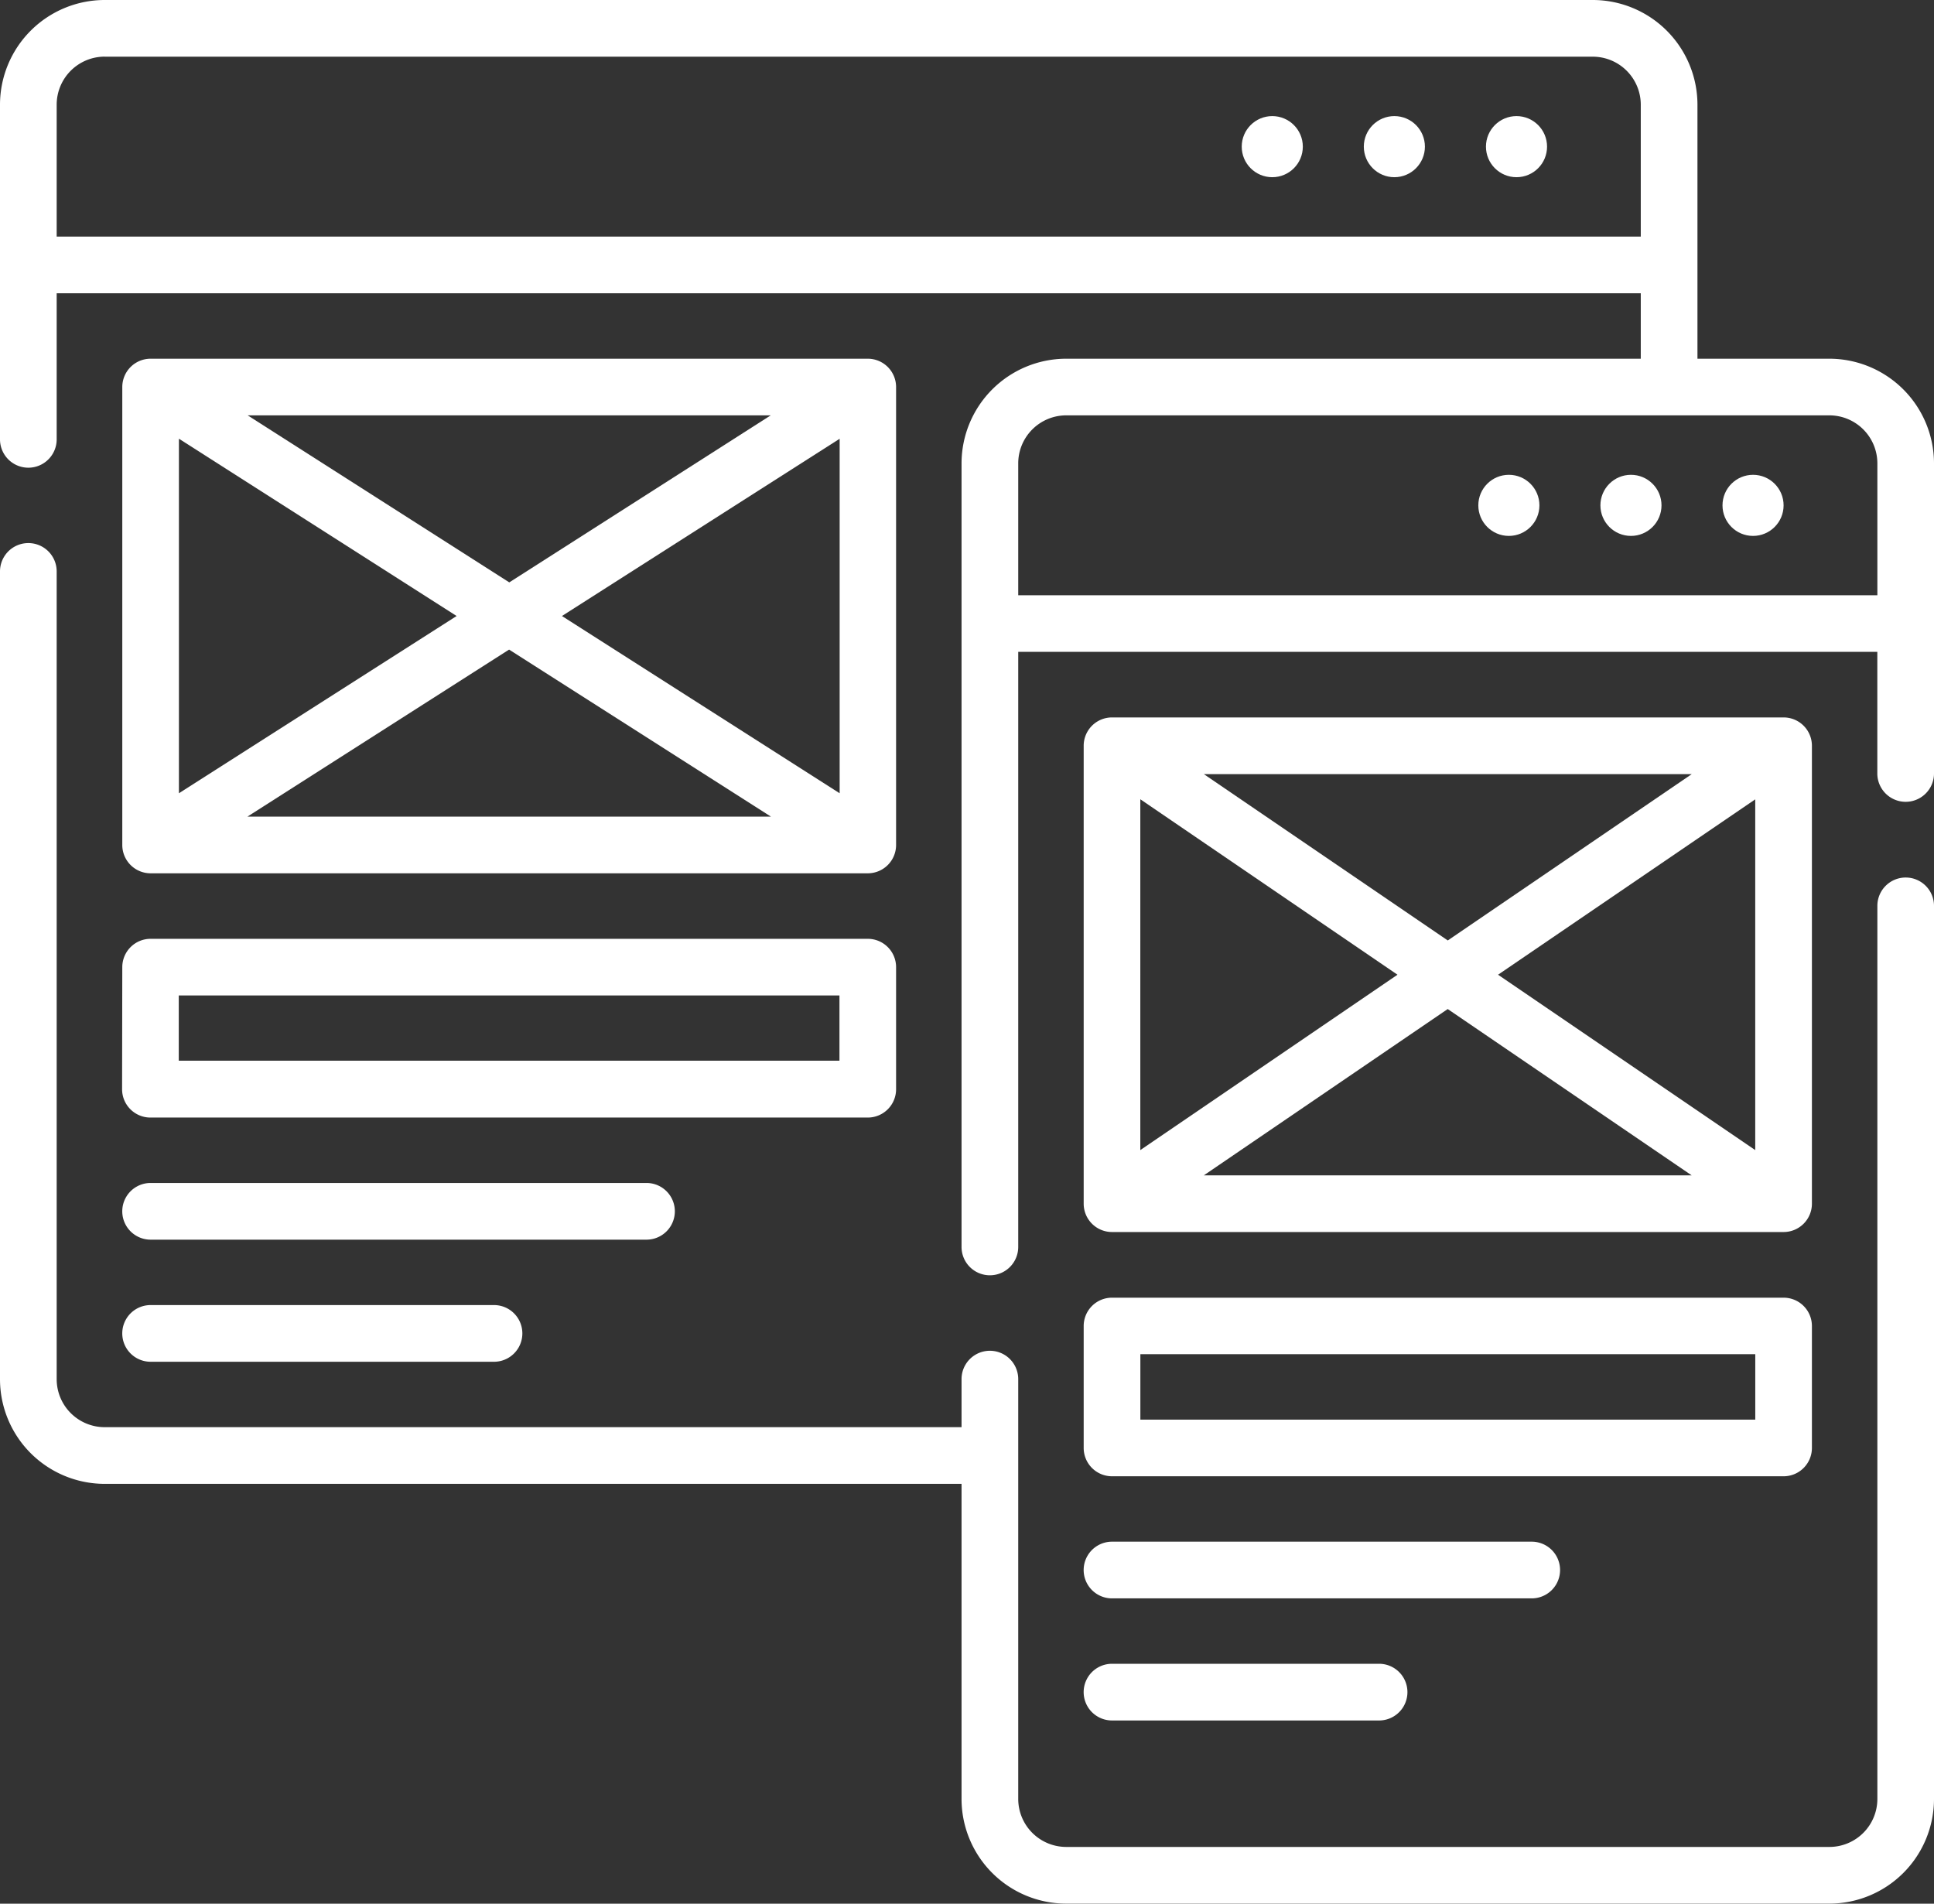
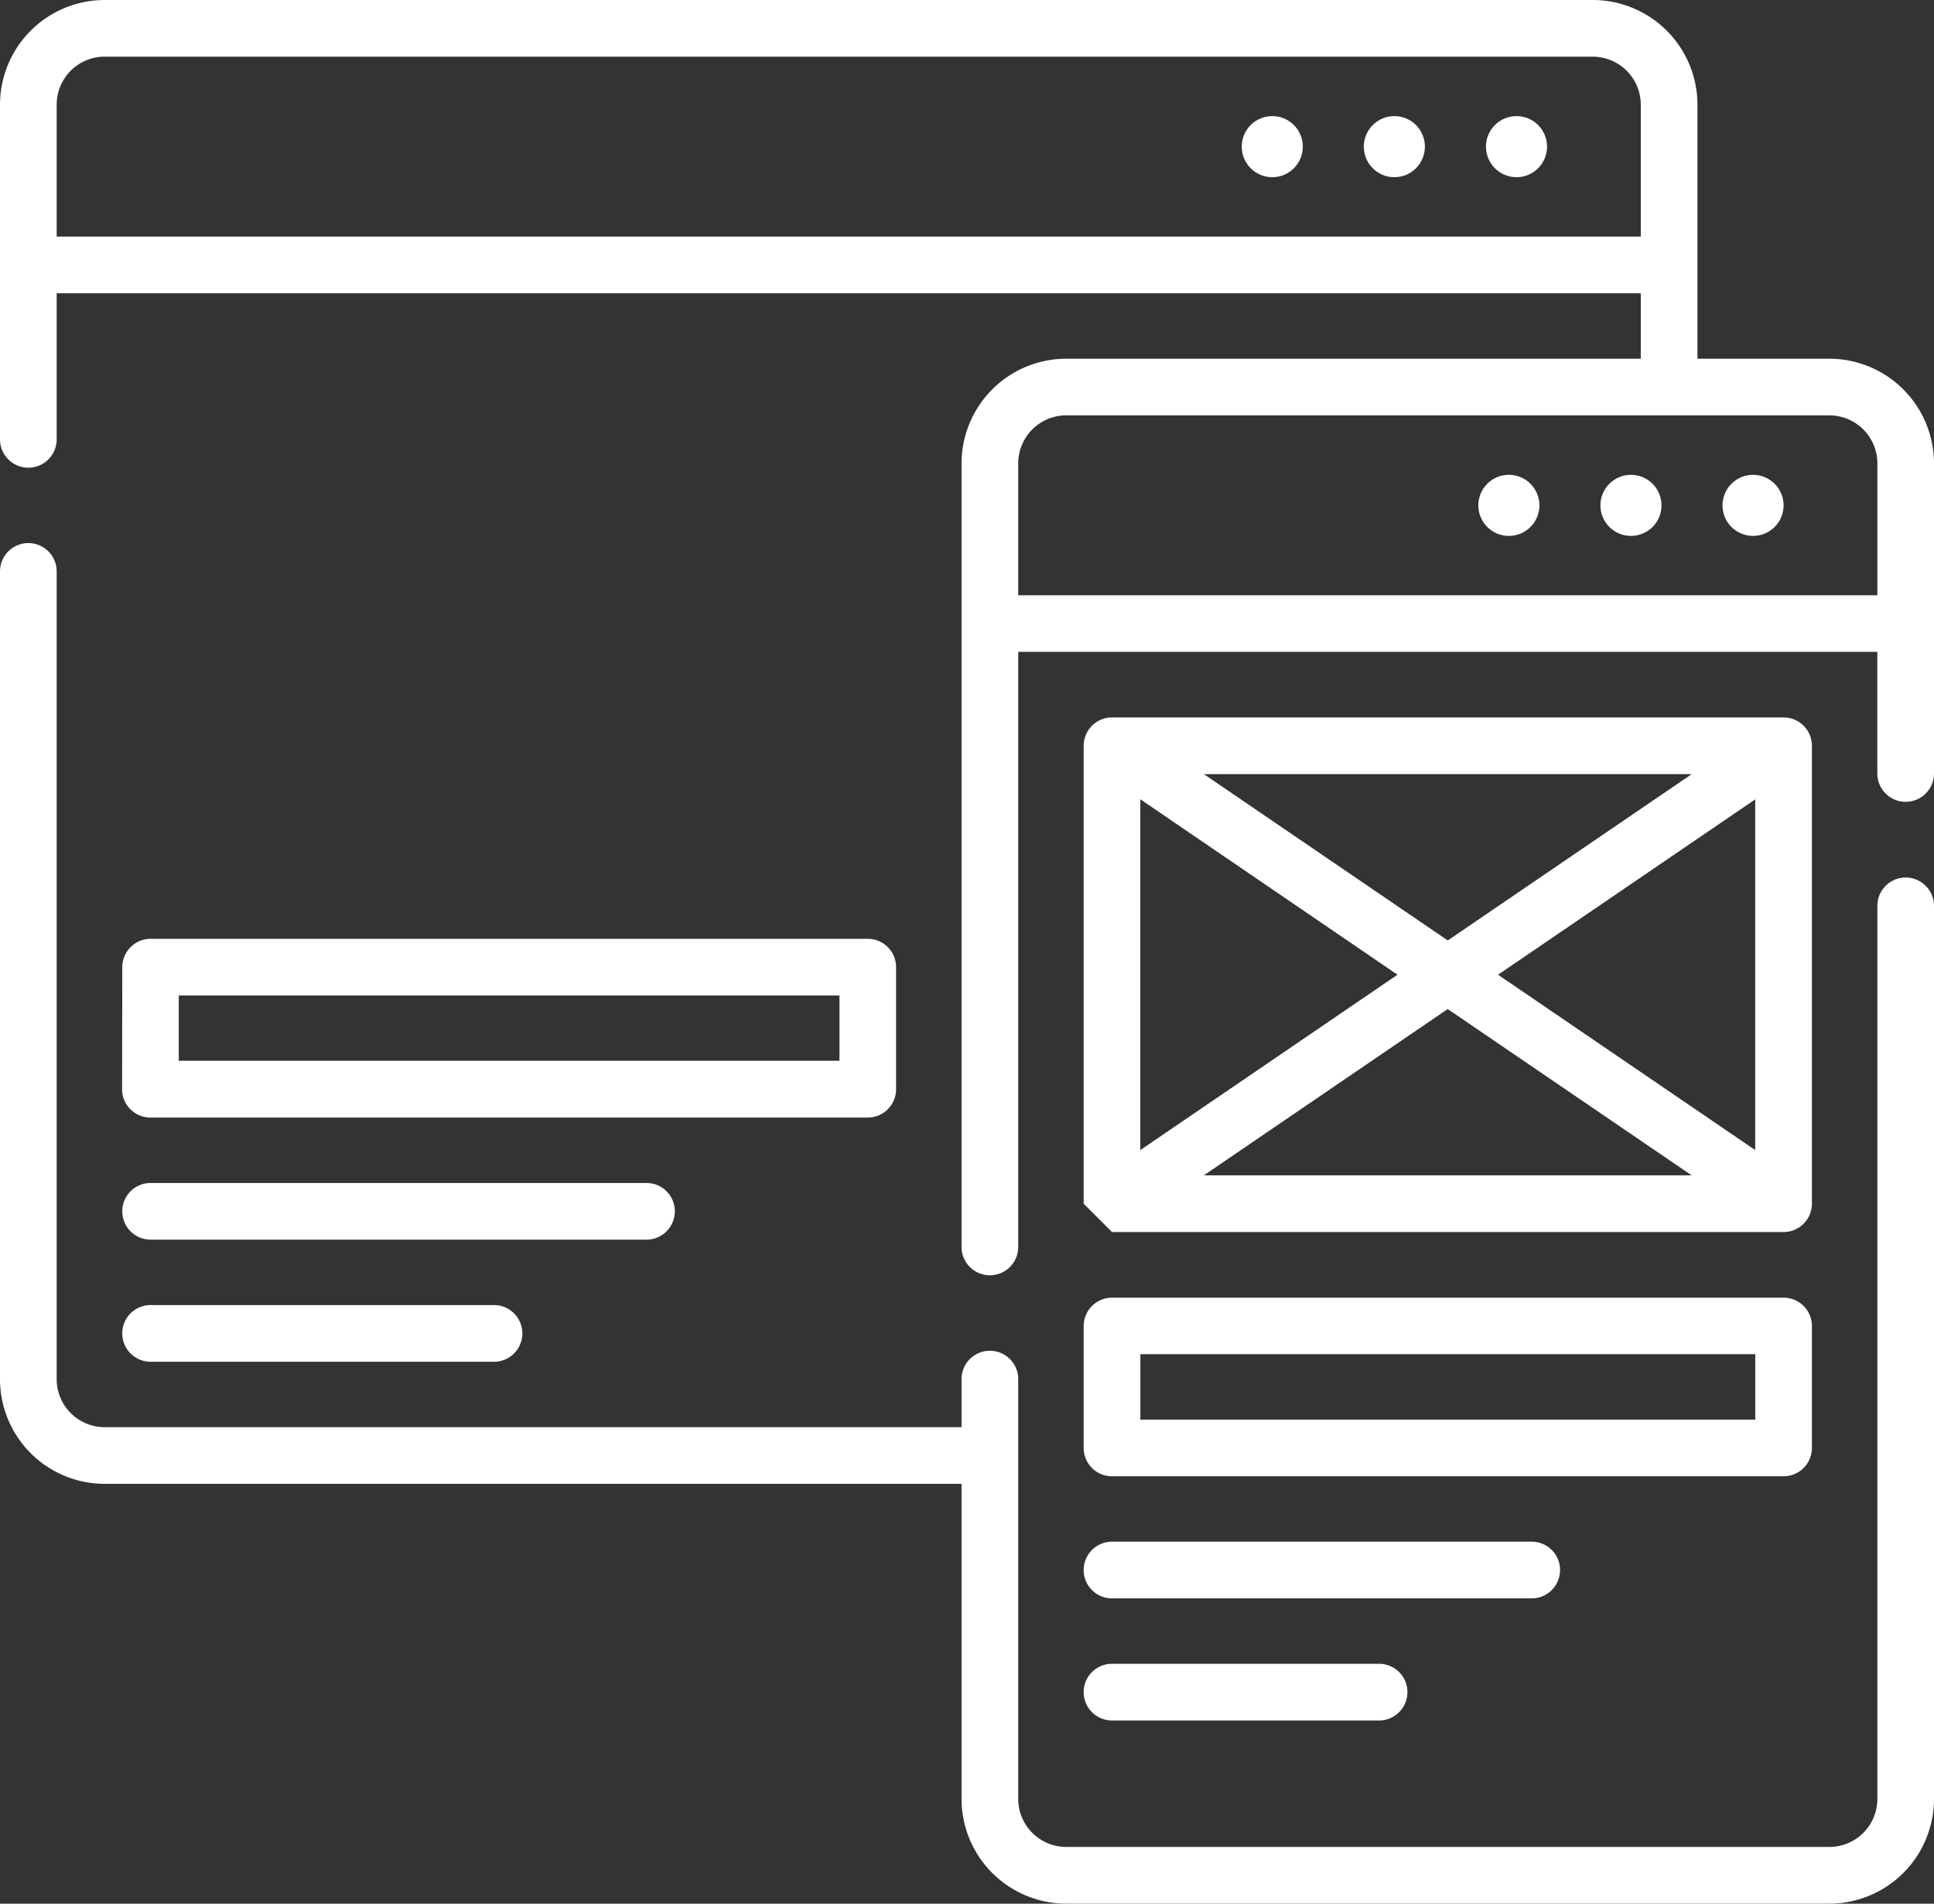
<svg xmlns="http://www.w3.org/2000/svg" width="39" height="38.385" viewBox="0 0 39 38.385">
  <rect x="0" y="0" width="39" height="38.385" fill="#333333" stroke="none" />
  <defs>
    <style>.a{fill:#fff;}</style>
  </defs>
  <g transform="translate(0 -4.041)">
    <g transform="translate(0 4.041)">
      <circle class="a" cx="0.616" cy="0.616" r="0.616" transform="translate(29.965 2.341)" />
      <circle class="a" cx="0.616" cy="0.616" r="0.616" transform="translate(27.502 2.341)" />
      <circle class="a" cx="0.616" cy="0.616" r="0.616" transform="translate(25.04 2.341)" />
      <path class="a" d="M38.429,154.553a.571.571,0,0,0-.571.571v18.009a.968.968,0,0,1-.967.967H21.5a.969.969,0,0,1-.967-.967v-8.466a.571.571,0,0,0-1.143,0v.969H2.11a.968.968,0,0,1-.967-.967V148.381a.571.571,0,0,0-1.143,0v16.288a2.112,2.112,0,0,0,2.11,2.11H19.39v6.354a2.112,2.112,0,0,0,2.11,2.11H36.89a2.112,2.112,0,0,0,2.11-2.11V155.125A.571.571,0,0,0,38.429,154.553Z" transform="translate(0 -136.859)" />
      <path class="a" d="M39,13.384a2.113,2.113,0,0,0-2.11-2.11h-2.66V6.151a2.113,2.113,0,0,0-2.11-2.11H2.11A2.113,2.113,0,0,0,0,6.151V12.9a.571.571,0,0,0,1.143,0V9.954H33.087v1.32H21.5a2.113,2.113,0,0,0-2.11,2.11v15.8a.571.571,0,0,0,1.143,0v-12H37.857v2.453a.571.571,0,1,0,1.143,0ZM2.11,5.184H32.119a.969.969,0,0,1,.968.968v2.66H1.143V6.151a.969.969,0,0,1,.968-.968Zm18.423,8.2a.969.969,0,0,1,.968-.968H36.89a.969.969,0,0,1,.968.968v2.66H20.533Z" transform="translate(0 -4.041)" />
      <circle class="a" cx="0.616" cy="0.616" r="0.616" transform="translate(34.735 9.574)" />
      <circle class="a" cx="0.616" cy="0.616" r="0.616" transform="translate(32.273 9.574)" />
      <circle class="a" cx="0.616" cy="0.616" r="0.616" transform="translate(29.811 9.574)" />
-       <path class="a" d="M32.9,109.371H47.362a.571.571,0,0,0,.571-.571V99.566a.571.571,0,0,0-.571-.571H32.9a.571.571,0,0,0-.571.571V108.8A.571.571,0,0,0,32.9,109.371Zm13.895-1.614-5.6-3.574,5.6-3.574Zm-1.386.471H34.853l5.276-3.368Zm-5.276-4.723-5.276-3.368H45.405Zm-1.062.678-5.6,3.574v-7.149Z" transform="translate(-29.863 -91.762)" />
      <path class="a" d="M32.325,255.575a.571.571,0,0,0,.571.571H47.362a.571.571,0,0,0,.571-.571v-2.462a.571.571,0,0,0-.571-.571H32.9a.571.571,0,0,0-.571.571Zm1.143-1.891H46.791V255H33.468Z" transform="translate(-29.863 -233.612)" />
      <path class="a" d="M32.9,350.659h6.925a.571.571,0,1,0,0-1.143H32.9a.571.571,0,0,0,0,1.143Z" transform="translate(-29.863 -323.201)" />
      <path class="a" d="M32.9,318.334h10a.571.571,0,0,0,0-1.143h-10a.571.571,0,0,0,0,1.143Z" transform="translate(-29.863 -293.338)" />
-       <path class="a" d="M287.457,204.326H301a.571.571,0,0,0,.571-.571v-9.234a.571.571,0,0,0-.571-.571H287.457a.571.571,0,0,0-.571.571v9.234A.571.571,0,0,0,287.457,204.326Zm12.971-1.652-5.186-3.536,5.186-3.536Zm-1.281.51h-9.839l4.919-3.354Zm-4.919-4.737-4.919-3.354h9.839Zm-1.014.691-5.186,3.536V195.6Z" transform="translate(-265.033 -179.484)" />
+       <path class="a" d="M287.457,204.326H301a.571.571,0,0,0,.571-.571v-9.234a.571.571,0,0,0-.571-.571H287.457a.571.571,0,0,0-.571.571v9.234Zm12.971-1.652-5.186-3.536,5.186-3.536Zm-1.281.51h-9.839l4.919-3.354Zm-4.919-4.737-4.919-3.354h9.839Zm-1.014.691-5.186,3.536V195.6Z" transform="translate(-265.033 -179.484)" />
      <path class="a" d="M286.886,350.53a.571.571,0,0,0,.571.571H301a.571.571,0,0,0,.571-.571v-2.462A.571.571,0,0,0,301,347.5H287.457a.571.571,0,0,0-.571.571Zm1.143-1.891h12.4v1.32h-12.4Z" transform="translate(-265.033 -321.334)" />
      <path class="a" d="M287.457,445.614h5.386a.571.571,0,0,0,0-1.143h-5.386a.571.571,0,0,0,0,1.143Z" transform="translate(-265.033 -410.923)" />
      <path class="a" d="M287.457,413.289h8.464a.571.571,0,1,0,0-1.143h-8.464a.571.571,0,1,0,0,1.143Z" transform="translate(-265.033 -381.06)" />
    </g>
  </g>
</svg>